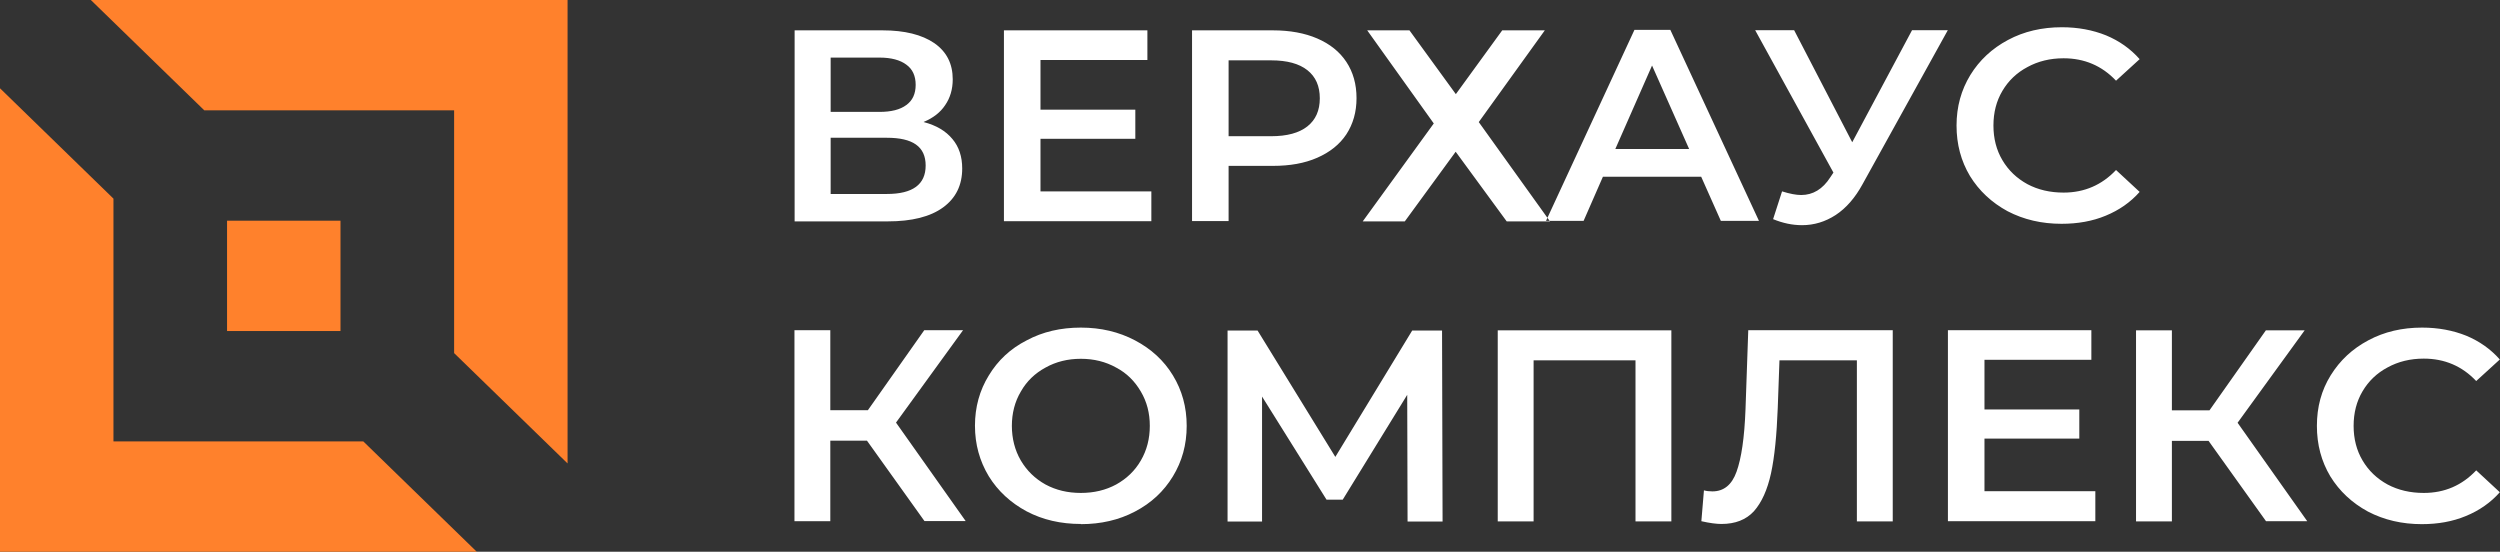
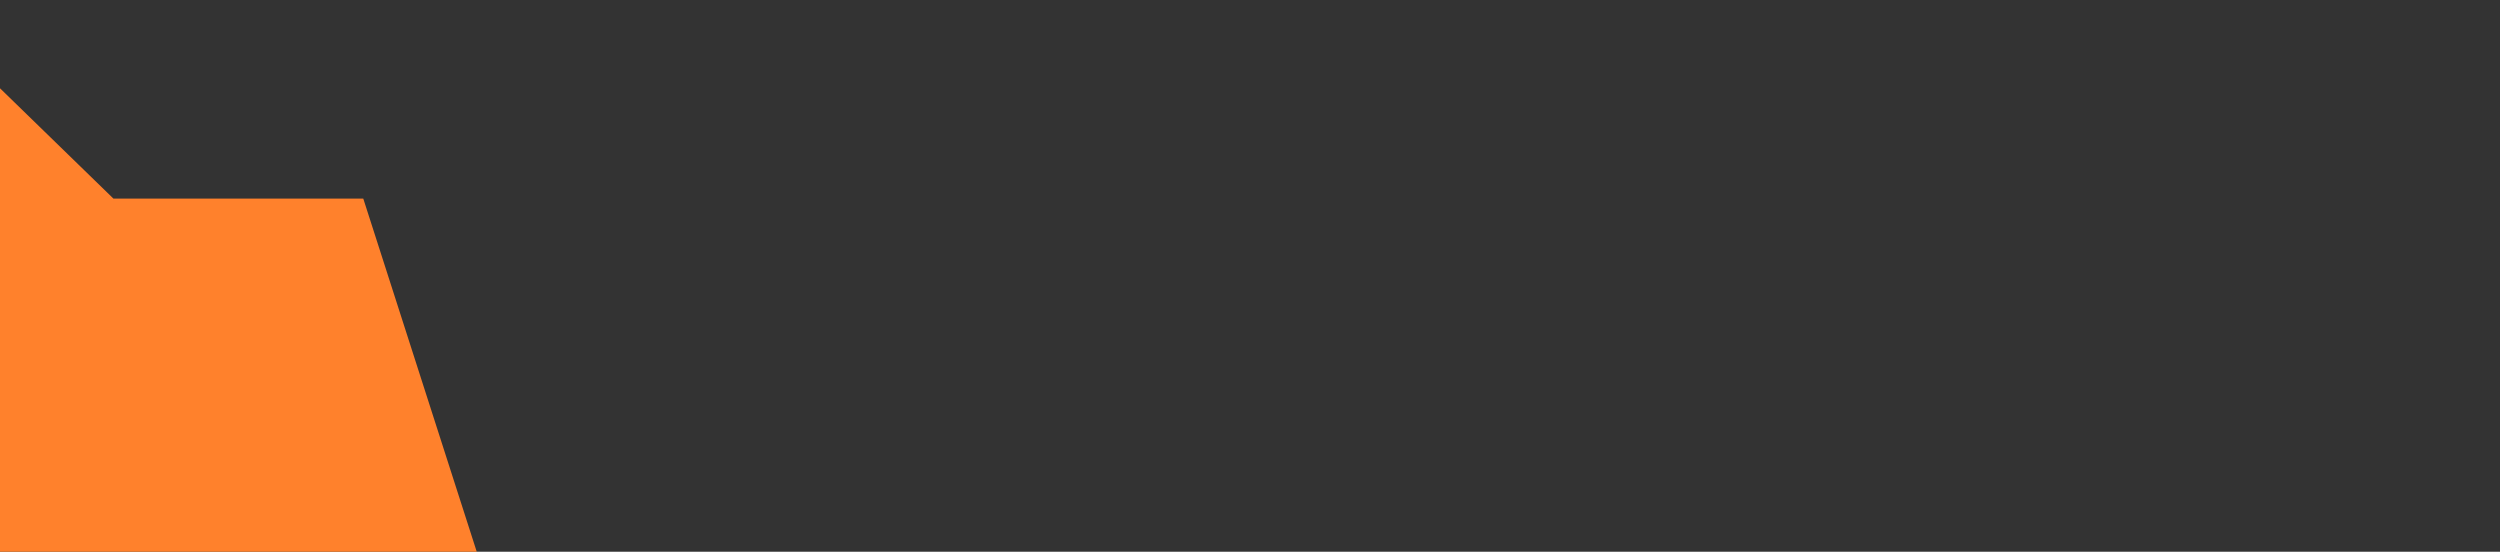
<svg xmlns="http://www.w3.org/2000/svg" viewBox="0 0 181.237 40" fill="none">
  <rect x="0" y="0" width="181.237" height="40" fill="#333333" stroke="none" />
-   <path fill-rule="evenodd" clip-rule="evenodd" d="M6.585 0H41.146V33.597L32.921 25.598V7.999H14.81L6.585 0Z" fill="#FF812C" />
-   <path fill-rule="evenodd" clip-rule="evenodd" d="M34.561 39.997H0V6.4L8.225 14.399V31.998H26.336L34.561 39.997Z" fill="#FF812C" />
-   <path d="M24.684 15.999H16.46V23.998H24.684V15.999Z" fill="#FF812C" />
-   <path fill-rule="evenodd" clip-rule="evenodd" d="M175.575 37.998C174.137 37.998 172.837 37.698 171.662 37.085C170.512 36.46 169.6 35.61 168.937 34.535C168.288 33.448 167.963 32.235 167.963 30.873C167.963 29.511 168.288 28.298 168.962 27.211C169.637 26.123 170.537 25.286 171.687 24.674C172.85 24.049 174.15 23.749 175.587 23.749C176.749 23.749 177.824 23.949 178.787 24.336C179.749 24.736 180.562 25.311 181.224 26.061L179.512 27.623C178.487 26.536 177.212 25.998 175.712 25.998C174.737 25.998 173.862 26.211 173.087 26.636C172.312 27.048 171.712 27.623 171.275 28.361C170.837 29.098 170.625 29.936 170.625 30.873C170.625 31.81 170.837 32.648 171.275 33.385C171.712 34.123 172.312 34.698 173.087 35.123C173.862 35.535 174.737 35.735 175.712 35.735C177.224 35.735 178.487 35.185 179.512 34.098L181.224 35.685C180.562 36.435 179.737 37.01 178.762 37.41C177.799 37.81 176.737 37.998 175.562 37.998H175.575ZM160.1 31.96H157.451V37.798H154.851V23.949H157.451V29.748H160.175L164.263 23.949H167.075L162.213 30.648L167.263 37.785H164.275L160.1 31.948V31.96ZM151.901 35.635V37.785H141.214V23.936H151.613V26.086H143.864V29.686H150.739V31.798H143.864V35.61H151.901V35.635ZM137.214 23.949V37.798H134.614V26.123H129.002L128.877 29.586C128.802 31.523 128.652 33.098 128.39 34.31C128.127 35.51 127.715 36.423 127.152 37.06C126.577 37.685 125.79 37.985 124.79 37.985C124.44 37.985 123.952 37.923 123.34 37.785L123.527 35.548C123.702 35.598 123.902 35.623 124.14 35.623C124.965 35.623 125.552 35.148 125.89 34.198C126.24 33.235 126.465 31.723 126.54 29.673L126.74 23.936H137.214V23.949ZM121.165 23.949V37.798H118.565V26.123H111.178V37.798H108.578V23.949H121.178H121.165ZM102.041 37.798L102.016 28.623L97.341 36.223H96.166L91.492 28.748V37.81H88.992V23.961H91.167L96.804 33.123L102.378 23.961H104.541L104.579 37.81H102.053L102.041 37.798ZM78.355 35.735C79.305 35.735 80.155 35.535 80.917 35.123C81.68 34.698 82.28 34.123 82.705 33.385C83.142 32.635 83.355 31.798 83.355 30.873C83.355 29.948 83.142 29.123 82.705 28.386C82.267 27.636 81.68 27.048 80.917 26.648C80.155 26.223 79.305 26.011 78.355 26.011C77.405 26.011 76.555 26.223 75.793 26.648C75.03 27.061 74.43 27.636 74.005 28.386C73.568 29.123 73.355 29.961 73.355 30.873C73.355 31.785 73.568 32.635 74.005 33.385C74.443 34.123 75.03 34.698 75.793 35.123C76.555 35.535 77.405 35.735 78.355 35.735ZM78.355 37.985C76.905 37.985 75.593 37.685 74.43 37.073C73.268 36.448 72.343 35.598 71.68 34.523C71.018 33.423 70.68 32.21 70.68 30.861C70.68 29.511 71.018 28.298 71.68 27.223C72.343 26.123 73.255 25.273 74.43 24.674C75.593 24.049 76.905 23.749 78.355 23.749C79.805 23.749 81.117 24.061 82.28 24.674C83.442 25.286 84.367 26.123 85.029 27.211C85.692 28.298 86.029 29.511 86.029 30.873C86.029 32.235 85.692 33.448 85.029 34.535C84.367 35.623 83.455 36.473 82.28 37.085C81.117 37.698 79.805 37.998 78.355 37.998V37.985ZM62.843 31.948H60.193V37.785H57.594V23.936H60.193V29.736H62.918L67.005 23.936H69.818L64.956 30.636L70.005 37.773H67.018L62.843 31.935V31.948ZM149.451 16.224C148.013 16.224 146.714 15.924 145.539 15.312C144.389 14.687 143.476 13.837 142.814 12.762C142.164 11.675 141.839 10.462 141.839 9.1C141.839 7.737 142.176 6.525 142.839 5.438C143.501 4.363 144.414 3.513 145.564 2.9C146.726 2.275 148.038 1.975 149.476 1.975C150.638 1.975 151.713 2.175 152.676 2.563C153.638 2.963 154.451 3.538 155.113 4.288L153.401 5.85C152.376 4.763 151.101 4.225 149.601 4.225C148.626 4.225 147.751 4.438 146.976 4.863C146.201 5.275 145.601 5.85 145.164 6.588C144.726 7.325 144.514 8.162 144.514 9.1C144.514 10.037 144.726 10.875 145.164 11.612C145.601 12.35 146.201 12.925 146.976 13.35C147.751 13.762 148.626 13.962 149.601 13.962C151.101 13.962 152.376 13.412 153.401 12.325L155.113 13.912C154.451 14.662 153.626 15.237 152.651 15.637C151.688 16.037 150.626 16.224 149.451 16.224ZM141.214 2.175L135.027 13.35C134.489 14.337 133.839 15.087 133.077 15.587C132.327 16.074 131.514 16.324 130.639 16.324C129.927 16.324 129.24 16.174 128.54 15.887L129.19 13.874C129.752 14.049 130.202 14.137 130.577 14.137C131.427 14.137 132.139 13.712 132.689 12.85L132.914 12.512L127.24 2.188H130.065L134.277 10.312L138.614 2.188H141.214V2.175ZM122.453 10.8L119.765 4.75L117.103 10.8H122.453ZM123.327 12.812H116.203L114.803 16.012H112.078L118.49 2.163H121.09L127.515 16.012H124.752L123.327 12.812ZM102.178 2.2L105.541 6.825L108.903 2.2H111.991L107.203 8.85L112.366 16.049H109.228L105.529 11L101.841 16.049H98.791L103.941 8.95L99.116 2.2H102.166H102.178ZM92.154 9.875C93.304 9.875 94.179 9.637 94.779 9.162C95.379 8.687 95.679 8.012 95.679 7.125C95.679 6.238 95.379 5.563 94.779 5.088C94.179 4.613 93.304 4.375 92.154 4.375H89.067V9.875H92.154ZM92.279 2.2C93.517 2.2 94.592 2.4 95.491 2.788C96.416 3.188 97.116 3.75 97.604 4.488C98.091 5.225 98.341 6.1 98.341 7.113C98.341 8.125 98.091 8.987 97.604 9.737C97.116 10.475 96.404 11.037 95.491 11.437C94.579 11.837 93.517 12.025 92.279 12.025H89.067V16.024H86.417V2.2H92.279ZM83.467 13.887V16.037H72.78V2.2H83.18V4.35H75.43V7.95H82.305V10.062H75.43V13.874H83.467V13.887ZM64.293 14.062C66.168 14.062 67.105 13.374 67.105 12C67.105 10.625 66.168 9.987 64.293 9.987H60.218V14.062H64.293ZM60.218 8.112H63.756C64.606 8.112 65.256 7.95 65.706 7.612C66.156 7.288 66.381 6.8 66.381 6.15C66.381 5.5 66.156 5.013 65.706 4.688C65.256 4.35 64.606 4.175 63.756 4.175H60.218V8.112ZM66.968 8.85C67.88 9.087 68.568 9.5 69.043 10.075C69.518 10.637 69.755 11.35 69.755 12.212C69.755 13.424 69.293 14.362 68.368 15.037C67.443 15.712 66.106 16.049 64.356 16.049H57.606V2.2H63.981C65.581 2.2 66.831 2.513 67.73 3.125C68.63 3.75 69.068 4.625 69.068 5.75C69.068 6.475 68.88 7.1 68.518 7.625C68.168 8.15 67.655 8.55 66.968 8.837V8.85Z" fill="white" />
+   <path fill-rule="evenodd" clip-rule="evenodd" d="M34.561 39.997H0V6.4L8.225 14.399H26.336L34.561 39.997Z" fill="#FF812C" />
</svg>